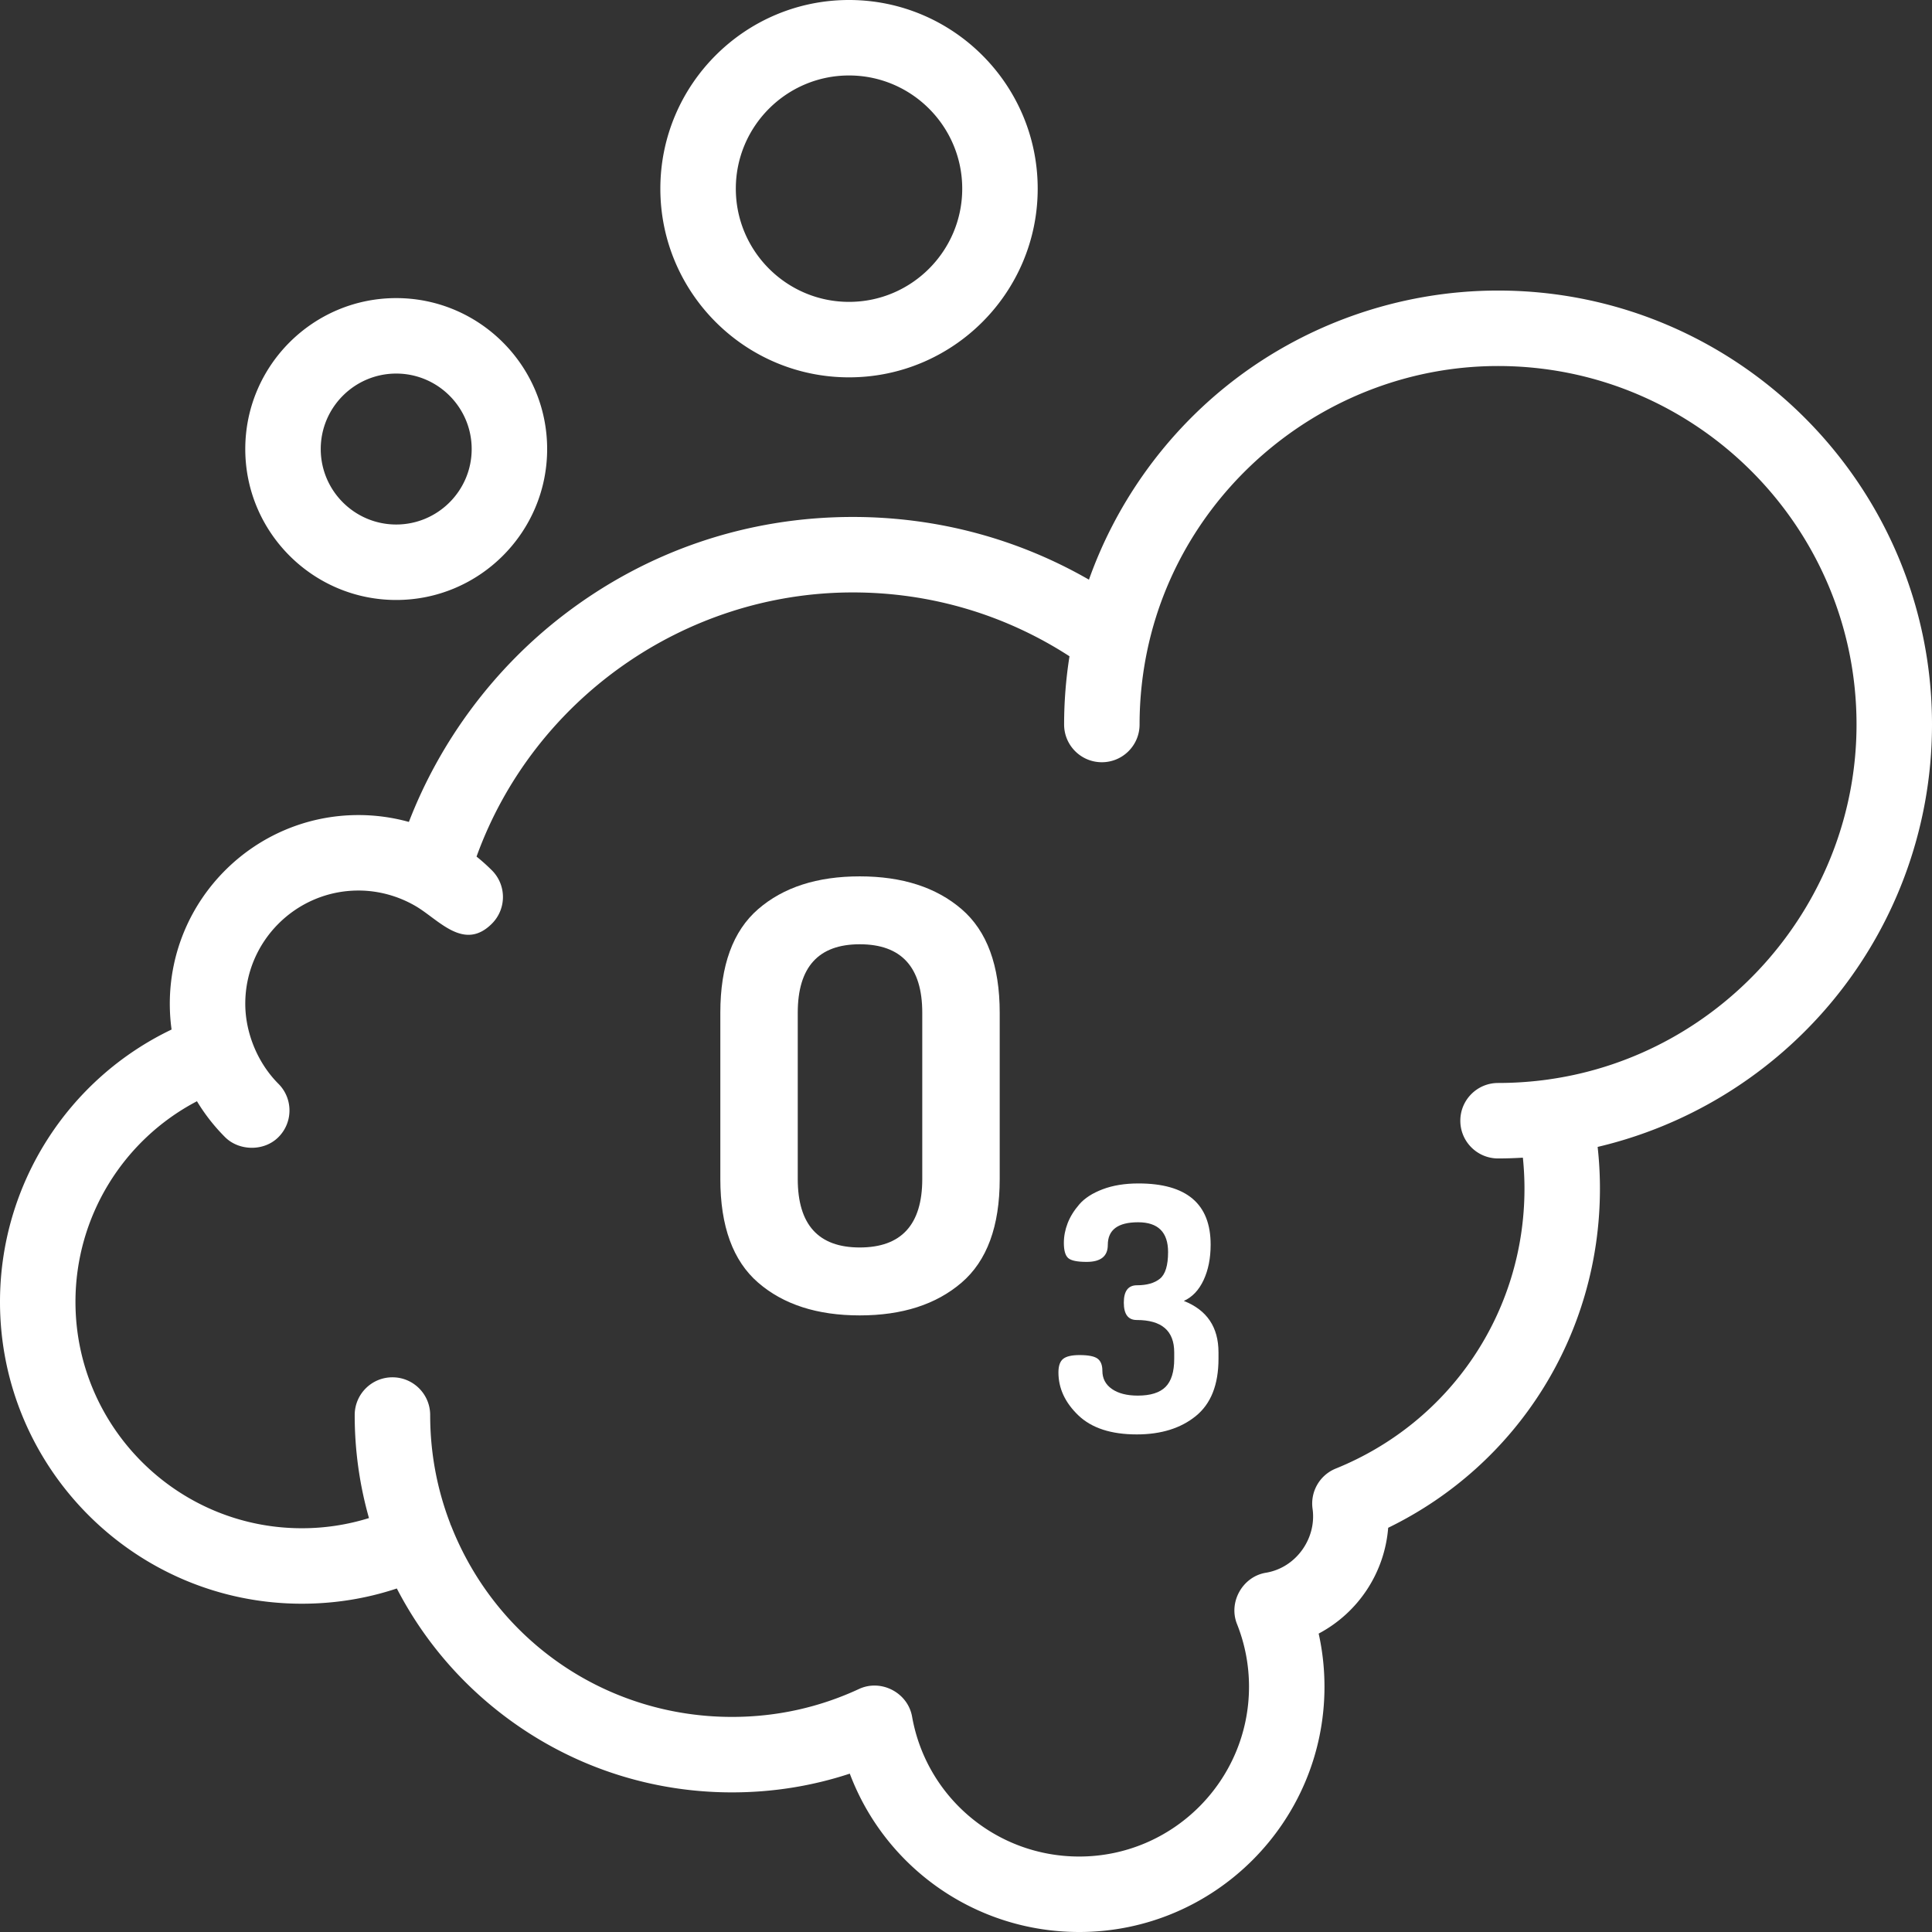
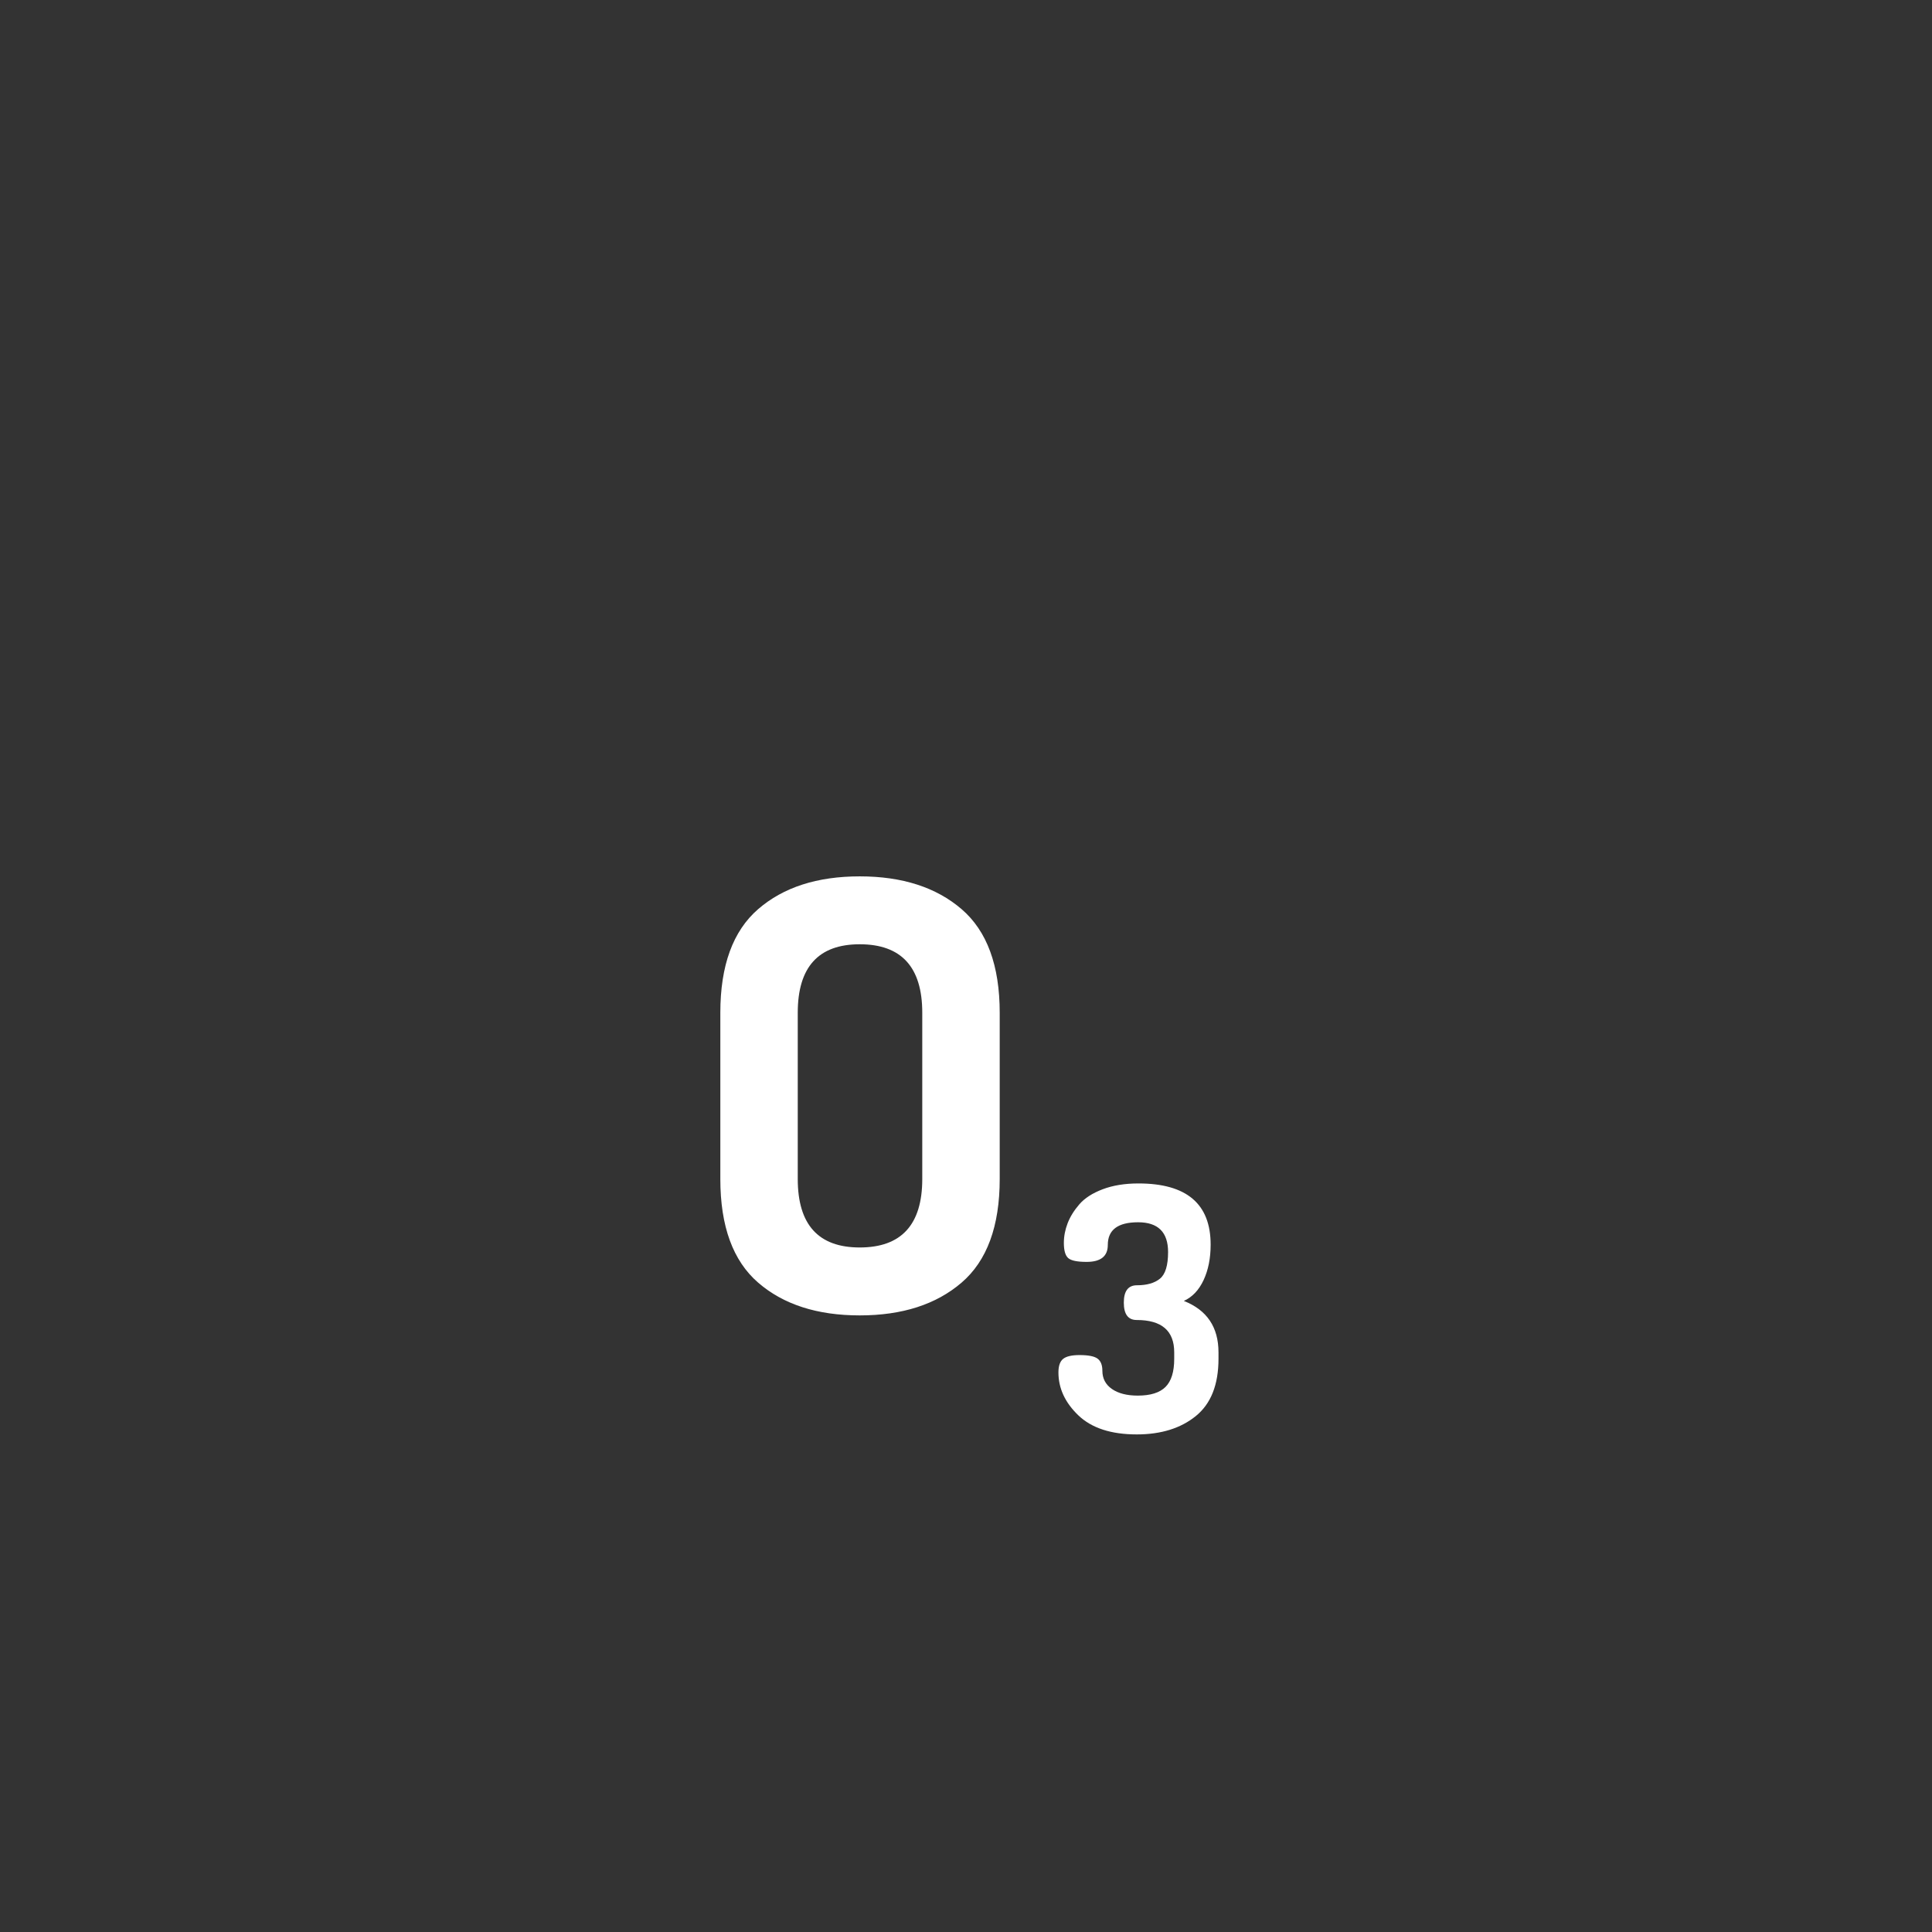
<svg xmlns="http://www.w3.org/2000/svg" version="1.1" width="512" height="512" x="0" y="0" viewBox="0 0 512 512" style="enable-background:new 0 0 512 512" xml:space="preserve">
  <rect x="0" y="0" width="512" height="512" fill="#333333" stroke="none" />
  <g>
-     <path d="M397 77c-26.36 0-52.121 9.148-72.531 25.758-16.426 13.367-28.864 31.086-35.887 50.86C269.602 142.71 248.222 137 226 137c-27.93 0-54.39 8.953-76.516 25.887-18.468 14.136-32.8 33.363-41.125 54.933A50.002 50.002 0 0 0 95 216c-27.57 0-50 22.43-50 50 0 2.293.156 4.574.469 6.836C17.94 286 0 313.969 0 345c0 44.113 35.887 80 80 80 8.668 0 17.098-1.355 25.164-4.035 7.496 14.488 18.414 26.918 31.984 36.312C153.898 468.871 173.558 475 194 475c10.734 0 21.188-1.668 31.203-4.965C234.586 494.934 258.527 512 286 512c35.84 0 65-29.16 65-65 0-4.77-.516-9.477-1.54-14.082a34.842 34.842 0 0 0 18.423-28.04C402.195 388.173 424 353.614 424 315c0-3.691-.203-7.387-.61-11.055 23.227-5.468 44.325-18.12 60.208-36.28A114.888 114.888 0 0 0 512 192c0-63.41-51.59-115-115-115zm13.555 209.035c-.035.004-.067.016-.102.02-4.426.625-8.95.945-13.453.945-5.523 0-10 4.477-10 10s4.477 10 10 10c2.191 0 4.387-.078 6.578-.203.277 2.723.422 5.465.422 8.203 0 32.77-19.629 61.887-50.008 74.184a10 10 0 0 0-6.148 10.675c1.101 7.762-4.309 15.602-12.371 16.934-6.168 1.02-9.973 7.773-7.664 13.566A44.78 44.78 0 0 1 331 447c0 24.813-20.188 45-45 45-21.852 0-40.477-15.594-44.29-37.082-1.128-6.363-8.218-10.035-14.058-7.324C217.07 452.508 205.75 455 194 455c-33.04 0-62.246-19.848-74.41-50.559-.059-.148-.13-.285-.195-.425-.047-.145-.086-.29-.141-.43C115.77 394.473 114 384.856 114 375c0-5.523-4.477-10-10-10s-10 4.477-10 10a99.823 99.823 0 0 0 3.781 27.305A59.675 59.675 0 0 1 80 405c-33.086 0-60-26.914-60-60 0-22.55 12.637-42.934 32.195-53.16a49.912 49.912 0 0 0 7.45 9.515c3.66 3.66 10.285 3.86 14.14 0 3.906-3.906 3.906-10.238 0-14.14C68.301 281.727 65 273.75 65 266c0-16.543 13.457-30 30-30 5.316 0 10.602 1.46 15.184 4.148 6.117 3.582 12.761 12.047 20.171 4.637 3.907-3.902 3.907-10.234 0-14.14a50.395 50.395 0 0 0-4.066-3.641C141.305 185.454 181.312 157 226 157c20.59 0 40.309 5.844 57.426 16.918A115.968 115.968 0 0 0 282 192c0 5.523 4.477 10 10 10s10-4.477 10-10c0-6.914.75-13.793 2.223-20.5C313.715 128.332 352.73 97 397 97c52.383 0 95 42.617 95 95 0 46.98-35.012 87.406-81.445 94.035zM105 159c22.055 0 40-17.945 40-40s-17.945-40-40-40-40 17.945-40 40 17.945 40 40 40zm0-60c11.027 0 20 8.973 20 20s-8.973 20-20 20-20-8.973-20-20 8.973-20 20-20zM225 100c27.57 0 50-22.43 50-50S252.57 0 225 0s-50 22.43-50 50 22.43 50 50 50zm0-80c16.543 0 30 13.457 30 30s-13.457 30-30 30-30-13.457-30-30 13.457-30 30-30zm0 0" fill="#ffffff" opacity="1" data-original="#000000" />
    <path d="M254.828 240.93c-6.734-5.785-15.734-8.684-26.992-8.684-11.266 0-20.234 2.895-26.918 8.684-6.684 5.789-10.023 14.945-10.023 27.468v44.043c0 12.528 3.34 21.684 10.023 27.47 6.684 5.788 15.652 8.683 26.918 8.683 11.258 0 20.258-2.895 26.992-8.684 6.734-5.785 10.106-14.941 10.106-27.469v-44.043c0-12.523-3.372-21.68-10.106-27.468zM244.41 312.44c0 12.106-5.527 18.153-16.574 18.153-10.95 0-16.422-6.051-16.422-18.153v-44.043c0-12.101 5.473-18.156 16.422-18.156 11.047 0 16.574 6.055 16.574 18.156zM313.727 344.762c2.246-1.02 3.992-2.86 5.238-5.528s1.867-5.8 1.867-9.394c0-10.809-6.379-16.215-19.133-16.215-3.61 0-6.77.516-9.476 1.54-2.707 1.026-4.77 2.355-6.184 3.987-1.41 1.63-2.45 3.309-3.11 5.028-.663 1.722-.995 3.457-.995 5.21 0 1.973.375 3.305 1.128 3.993s2.391 1.031 4.918 1.031c3.73 0 5.598-1.496 5.598-4.488 0-4.008 2.676-6.012 8.031-6.012 5.293 0 7.942 2.633 7.942 7.899 0 3.53-.719 5.878-2.149 7.046-1.433 1.168-3.465 1.75-6.09 1.75-2.332 0-3.492 1.532-3.492 4.602 0 3.07 1.14 4.605 3.43 4.605 6.617 0 9.926 2.856 9.926 8.57v1.716c0 3.43-.766 5.914-2.301 7.445-1.535 1.535-3.984 2.305-7.355 2.305-2.887 0-5.176-.59-6.86-1.762-1.683-1.176-2.523-2.781-2.523-4.828 0-1.504-.422-2.57-1.266-3.203-.844-.633-2.437-.95-4.781-.95-2.047 0-3.492.332-4.332.993-.844.664-1.266 1.867-1.266 3.609 0 4.215 1.762 8.004 5.281 11.375 3.52 3.367 8.676 5.05 15.477 5.05 6.437 0 11.656-1.624 15.656-4.87 4-3.25 6.004-8.305 6.004-15.164v-1.715c-.004-6.676-3.062-11.219-9.183-13.625zm0 0" fill="#ffffff" opacity="1" data-original="#000000" />
  </g>
</svg>